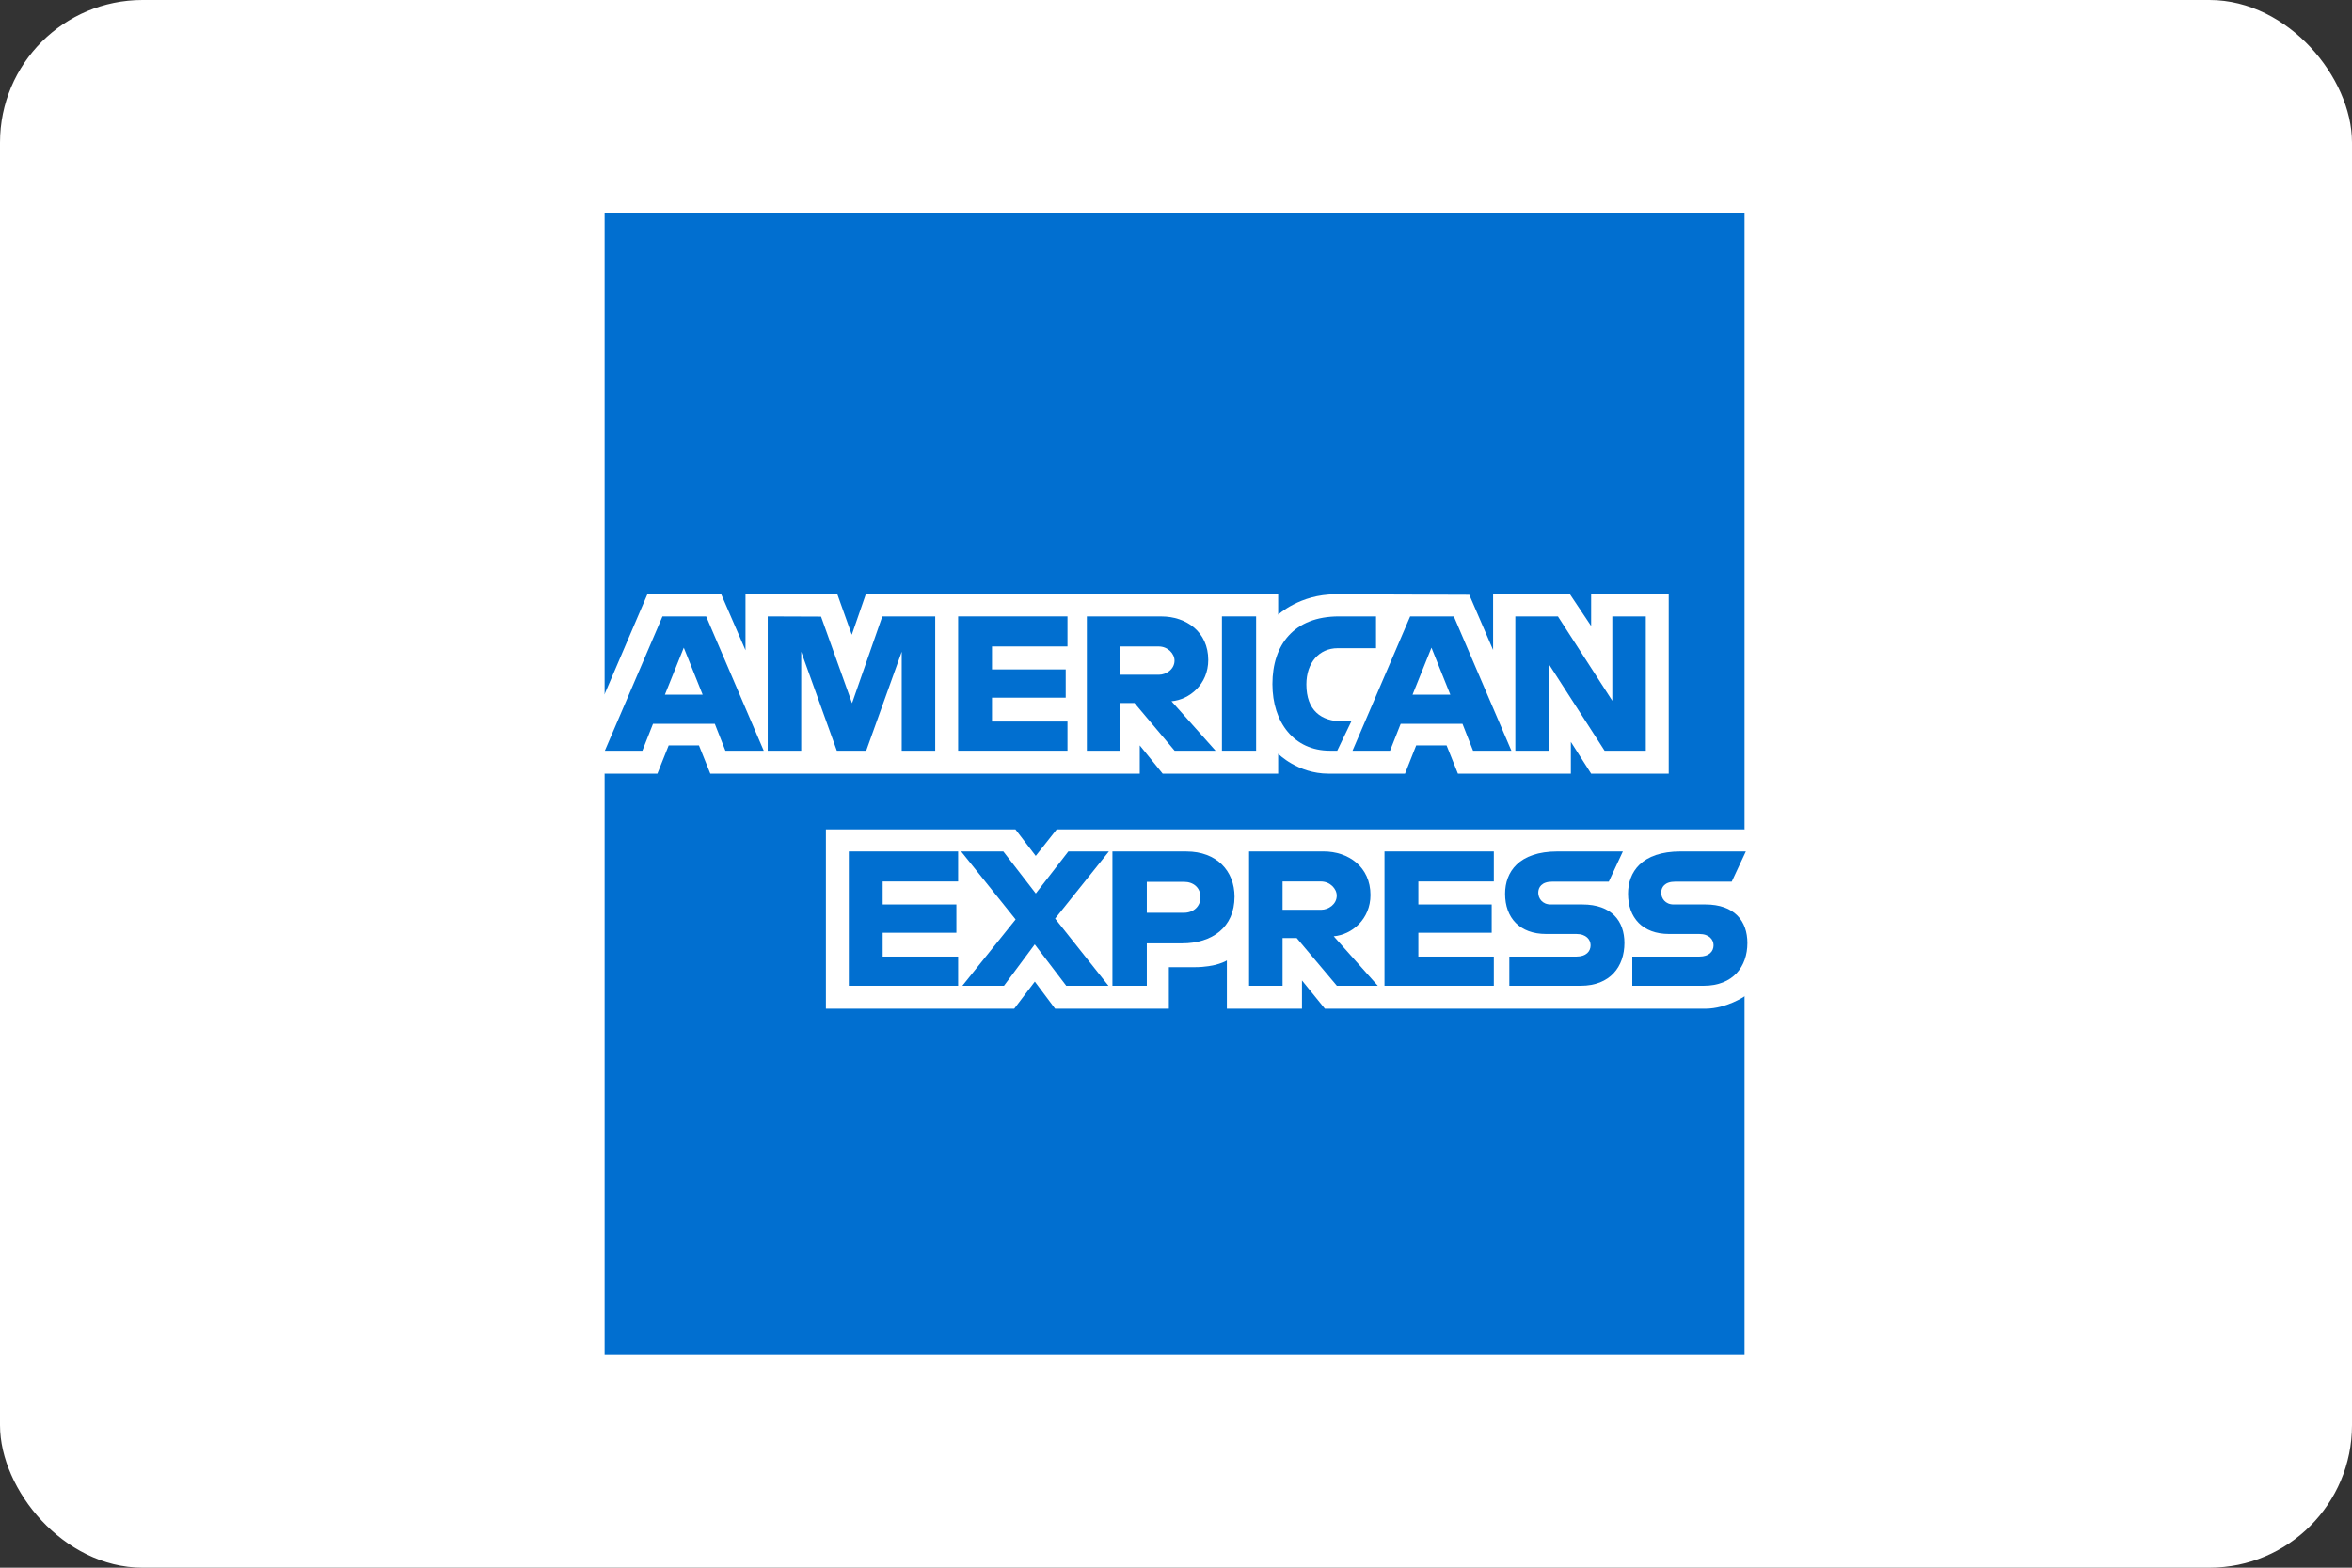
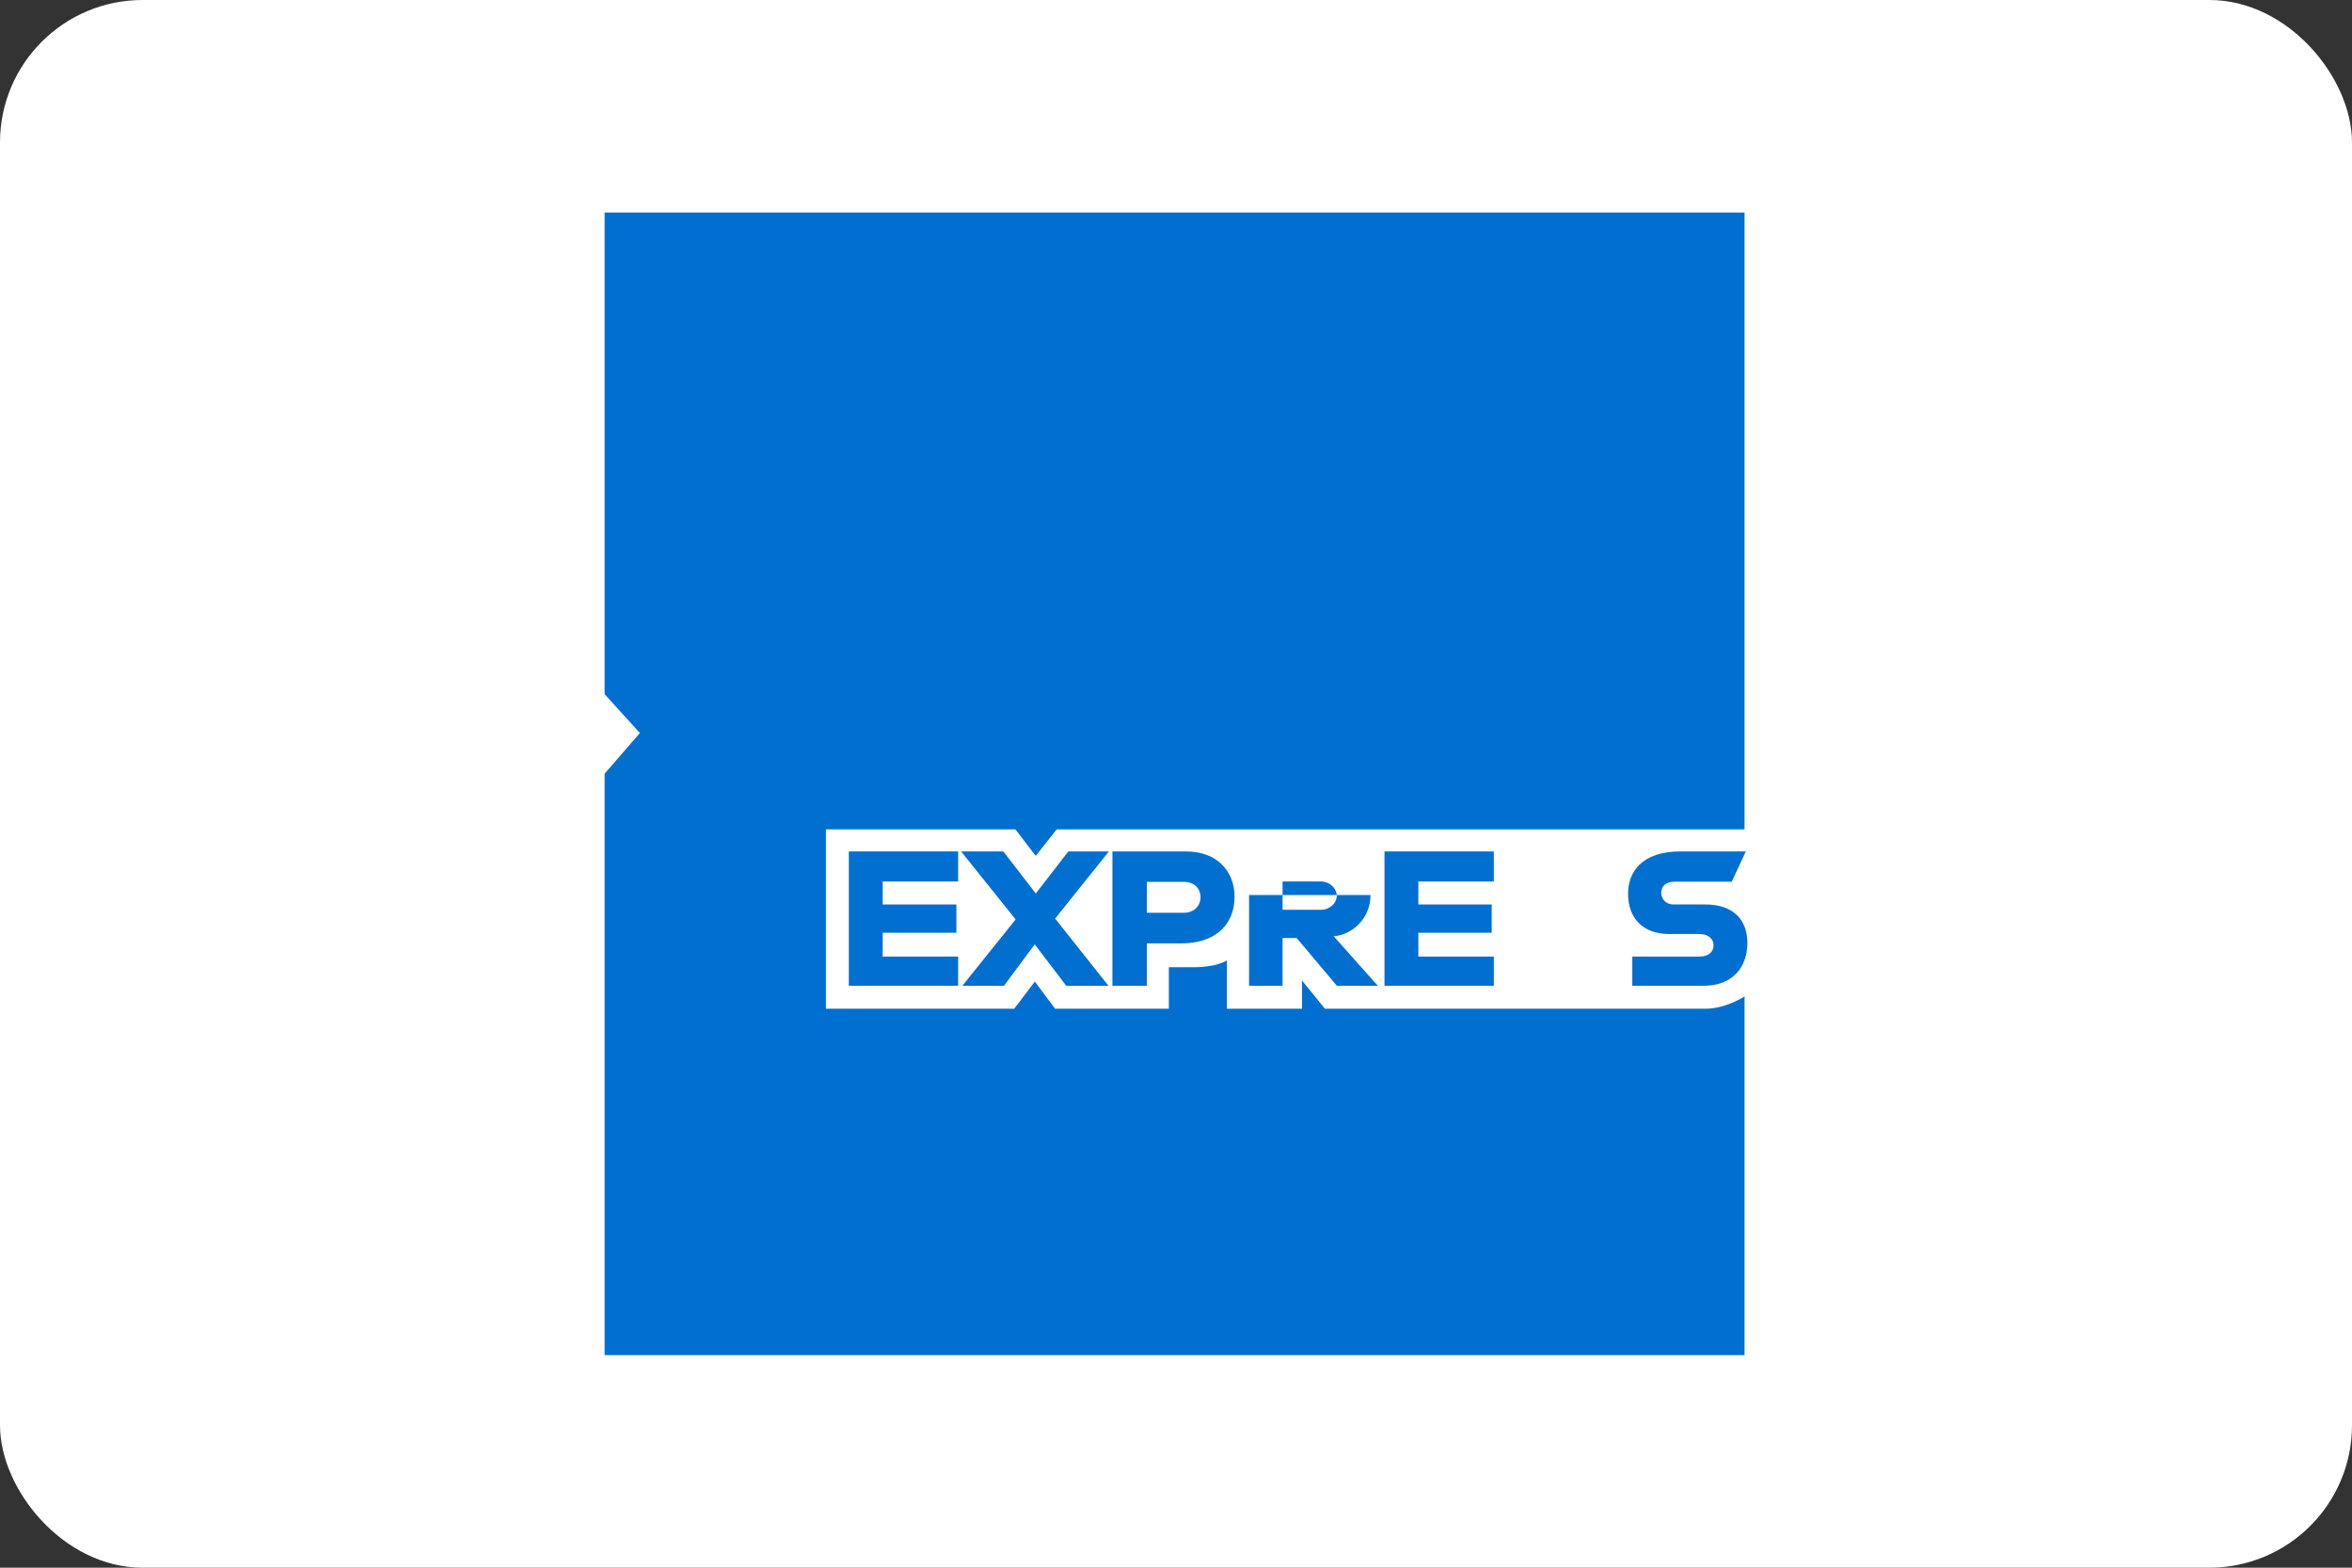
<svg xmlns="http://www.w3.org/2000/svg" fill="none" viewBox="0 0 132 88" height="88" width="132">
  <rect x="0" y="0" width="132" height="88" fill="#333333" stroke="none" />
  <rect fill="white" rx="7.5" height="87" width="131" y="0.5" x="0.5" />
  <rect stroke="white" rx="7.5" height="87" width="131" y="0.5" x="0.5" />
  <path fill="#016FD0" d="M33.932 11.932H97.908V46.554L94.742 51.515L97.908 55.929V76.068H33.932V43.43L35.912 41.148L33.932 38.965V11.932Z" />
  <path fill="white" d="M46.352 56.623V46.554H56.987L58.128 48.045L59.306 46.554H97.908V55.929C97.908 55.929 96.899 56.613 95.731 56.623H74.357L73.07 55.036V56.623H68.855V53.914C68.855 53.914 68.279 54.292 67.034 54.292H65.599V56.623H59.216L58.077 55.1L56.92 56.623H46.352Z" />
-   <path fill="white" d="M33.932 38.965L36.331 33.36H40.478L41.839 36.5V33.36H46.995L47.805 35.63L48.59 33.36H71.734V34.501C71.734 34.501 72.951 33.36 74.95 33.36L82.46 33.386L83.797 36.485V33.36H88.112L89.299 35.14V33.36H93.653V43.429H89.299L88.161 41.644V43.429H81.822L81.185 41.842H79.48L78.853 43.429H74.554C72.834 43.429 71.734 42.312 71.734 42.312V43.429H65.252L63.966 41.842V43.429H39.864L39.227 41.842H37.528L36.895 43.429H33.932V38.965Z" />
-   <path fill="#016FD0" d="M37.179 34.602L33.945 42.141H36.051L36.648 40.631H40.117L40.711 42.141H42.863L39.632 34.602H37.179ZM38.376 36.356L39.434 38.994H37.316L38.376 36.356Z" />
-   <path fill="#016FD0" d="M43.086 42.14V34.6L46.079 34.611L47.819 39.472L49.518 34.6H52.487V42.14H50.607V36.584L48.614 42.14H46.965L44.966 36.584V42.14H43.086Z" />
  <path fill="#016FD0" d="M53.773 42.14V34.6H59.909V36.287H55.673V37.576H59.81V39.163H55.673V40.503H59.909V42.14H53.773Z" />
  <path fill="#016FD0" d="M60.997 34.602V42.141H62.877V39.462H63.669L65.924 42.141H68.221L65.747 39.363C66.763 39.277 67.81 38.404 67.81 37.047C67.81 35.461 66.568 34.602 65.181 34.602H60.997ZM62.877 36.288H65.027C65.542 36.288 65.917 36.692 65.917 37.082C65.917 37.583 65.431 37.875 65.055 37.875H62.877V36.288Z" />
  <path fill="#016FD0" d="M70.497 42.14H68.578V34.6H70.497V42.14Z" />
  <path fill="#016FD0" d="M75.049 42.14H74.635C72.63 42.14 71.412 40.556 71.412 38.401C71.412 36.193 72.616 34.6 75.148 34.6H77.226V36.386H75.072C74.044 36.386 73.317 37.19 73.317 38.419C73.317 39.88 74.149 40.493 75.346 40.493H75.841L75.049 42.14Z" />
  <path fill="#016FD0" d="M79.141 34.602L75.906 42.141H78.012L78.609 40.631H82.078L82.672 42.141H84.824L81.593 34.602H79.141ZM80.337 36.356L81.395 38.994H79.276L80.337 36.356Z" />
-   <path fill="#016FD0" d="M85.044 42.14V34.6H87.434L90.487 39.337V34.6H92.367V42.14H90.054L86.924 37.279V42.14H85.044Z" />
  <path fill="#016FD0" d="M47.638 55.334V47.794H53.773V49.481H49.538V50.77H53.675V52.358H49.538V53.697H53.773V55.334H47.638Z" />
  <path fill="#016FD0" d="M77.701 55.334V47.794H83.837V49.481H79.601V50.77H83.718V52.358H79.601V53.697H83.837V55.334H77.701Z" />
  <path fill="#016FD0" d="M54.011 55.334L56.999 51.611L53.94 47.794H56.309L58.131 50.154L59.958 47.794H62.234L59.216 51.564L62.209 55.334H59.84L58.072 53.012L56.346 55.334H54.011Z" />
  <path fill="#016FD0" d="M62.432 47.796V55.335H64.362V52.954H66.341C68.016 52.954 69.285 52.063 69.285 50.331C69.285 48.897 68.29 47.796 66.585 47.796H62.432ZM64.362 49.501H66.446C66.987 49.501 67.374 49.833 67.374 50.369C67.374 50.872 66.989 51.237 66.44 51.237H64.362V49.501Z" />
-   <path fill="#016FD0" d="M70.101 47.794V55.334H71.981V52.655H72.773L75.028 55.334H77.325L74.851 52.556C75.867 52.47 76.914 51.597 76.914 50.24C76.914 48.654 75.672 47.794 74.285 47.794H70.101ZM71.981 49.481H74.131C74.646 49.481 75.021 49.885 75.021 50.274C75.021 50.775 74.535 51.068 74.159 51.068H71.981V49.481Z" />
-   <path fill="#016FD0" d="M84.707 55.334V53.697H88.47C89.027 53.697 89.268 53.395 89.268 53.065C89.268 52.748 89.028 52.427 88.47 52.427H86.77C85.292 52.427 84.469 51.524 84.469 50.169C84.469 48.96 85.222 47.794 87.419 47.794H91.08L90.289 49.491H87.122C86.517 49.491 86.33 49.809 86.33 50.113C86.33 50.426 86.561 50.77 87.023 50.77H88.804C90.452 50.77 91.167 51.707 91.167 52.934C91.167 54.253 90.37 55.334 88.715 55.334H84.707Z" />
+   <path fill="#016FD0" d="M70.101 47.794V55.334H71.981V52.655H72.773L75.028 55.334H77.325L74.851 52.556C75.867 52.47 76.914 51.597 76.914 50.24H70.101ZM71.981 49.481H74.131C74.646 49.481 75.021 49.885 75.021 50.274C75.021 50.775 74.535 51.068 74.159 51.068H71.981V49.481Z" />
  <path fill="#016FD0" d="M91.608 55.334V53.697H95.371C95.928 53.697 96.169 53.395 96.169 53.065C96.169 52.748 95.929 52.427 95.371 52.427H93.671C92.193 52.427 91.37 51.524 91.37 50.169C91.37 48.96 92.123 47.794 94.32 47.794H97.981L97.189 49.491H94.023C93.418 49.491 93.231 49.809 93.231 50.113C93.231 50.426 93.462 50.77 93.924 50.77H95.705C97.353 50.77 98.068 51.707 98.068 52.934C98.068 54.253 97.271 55.334 95.615 55.334H91.608Z" />
</svg>